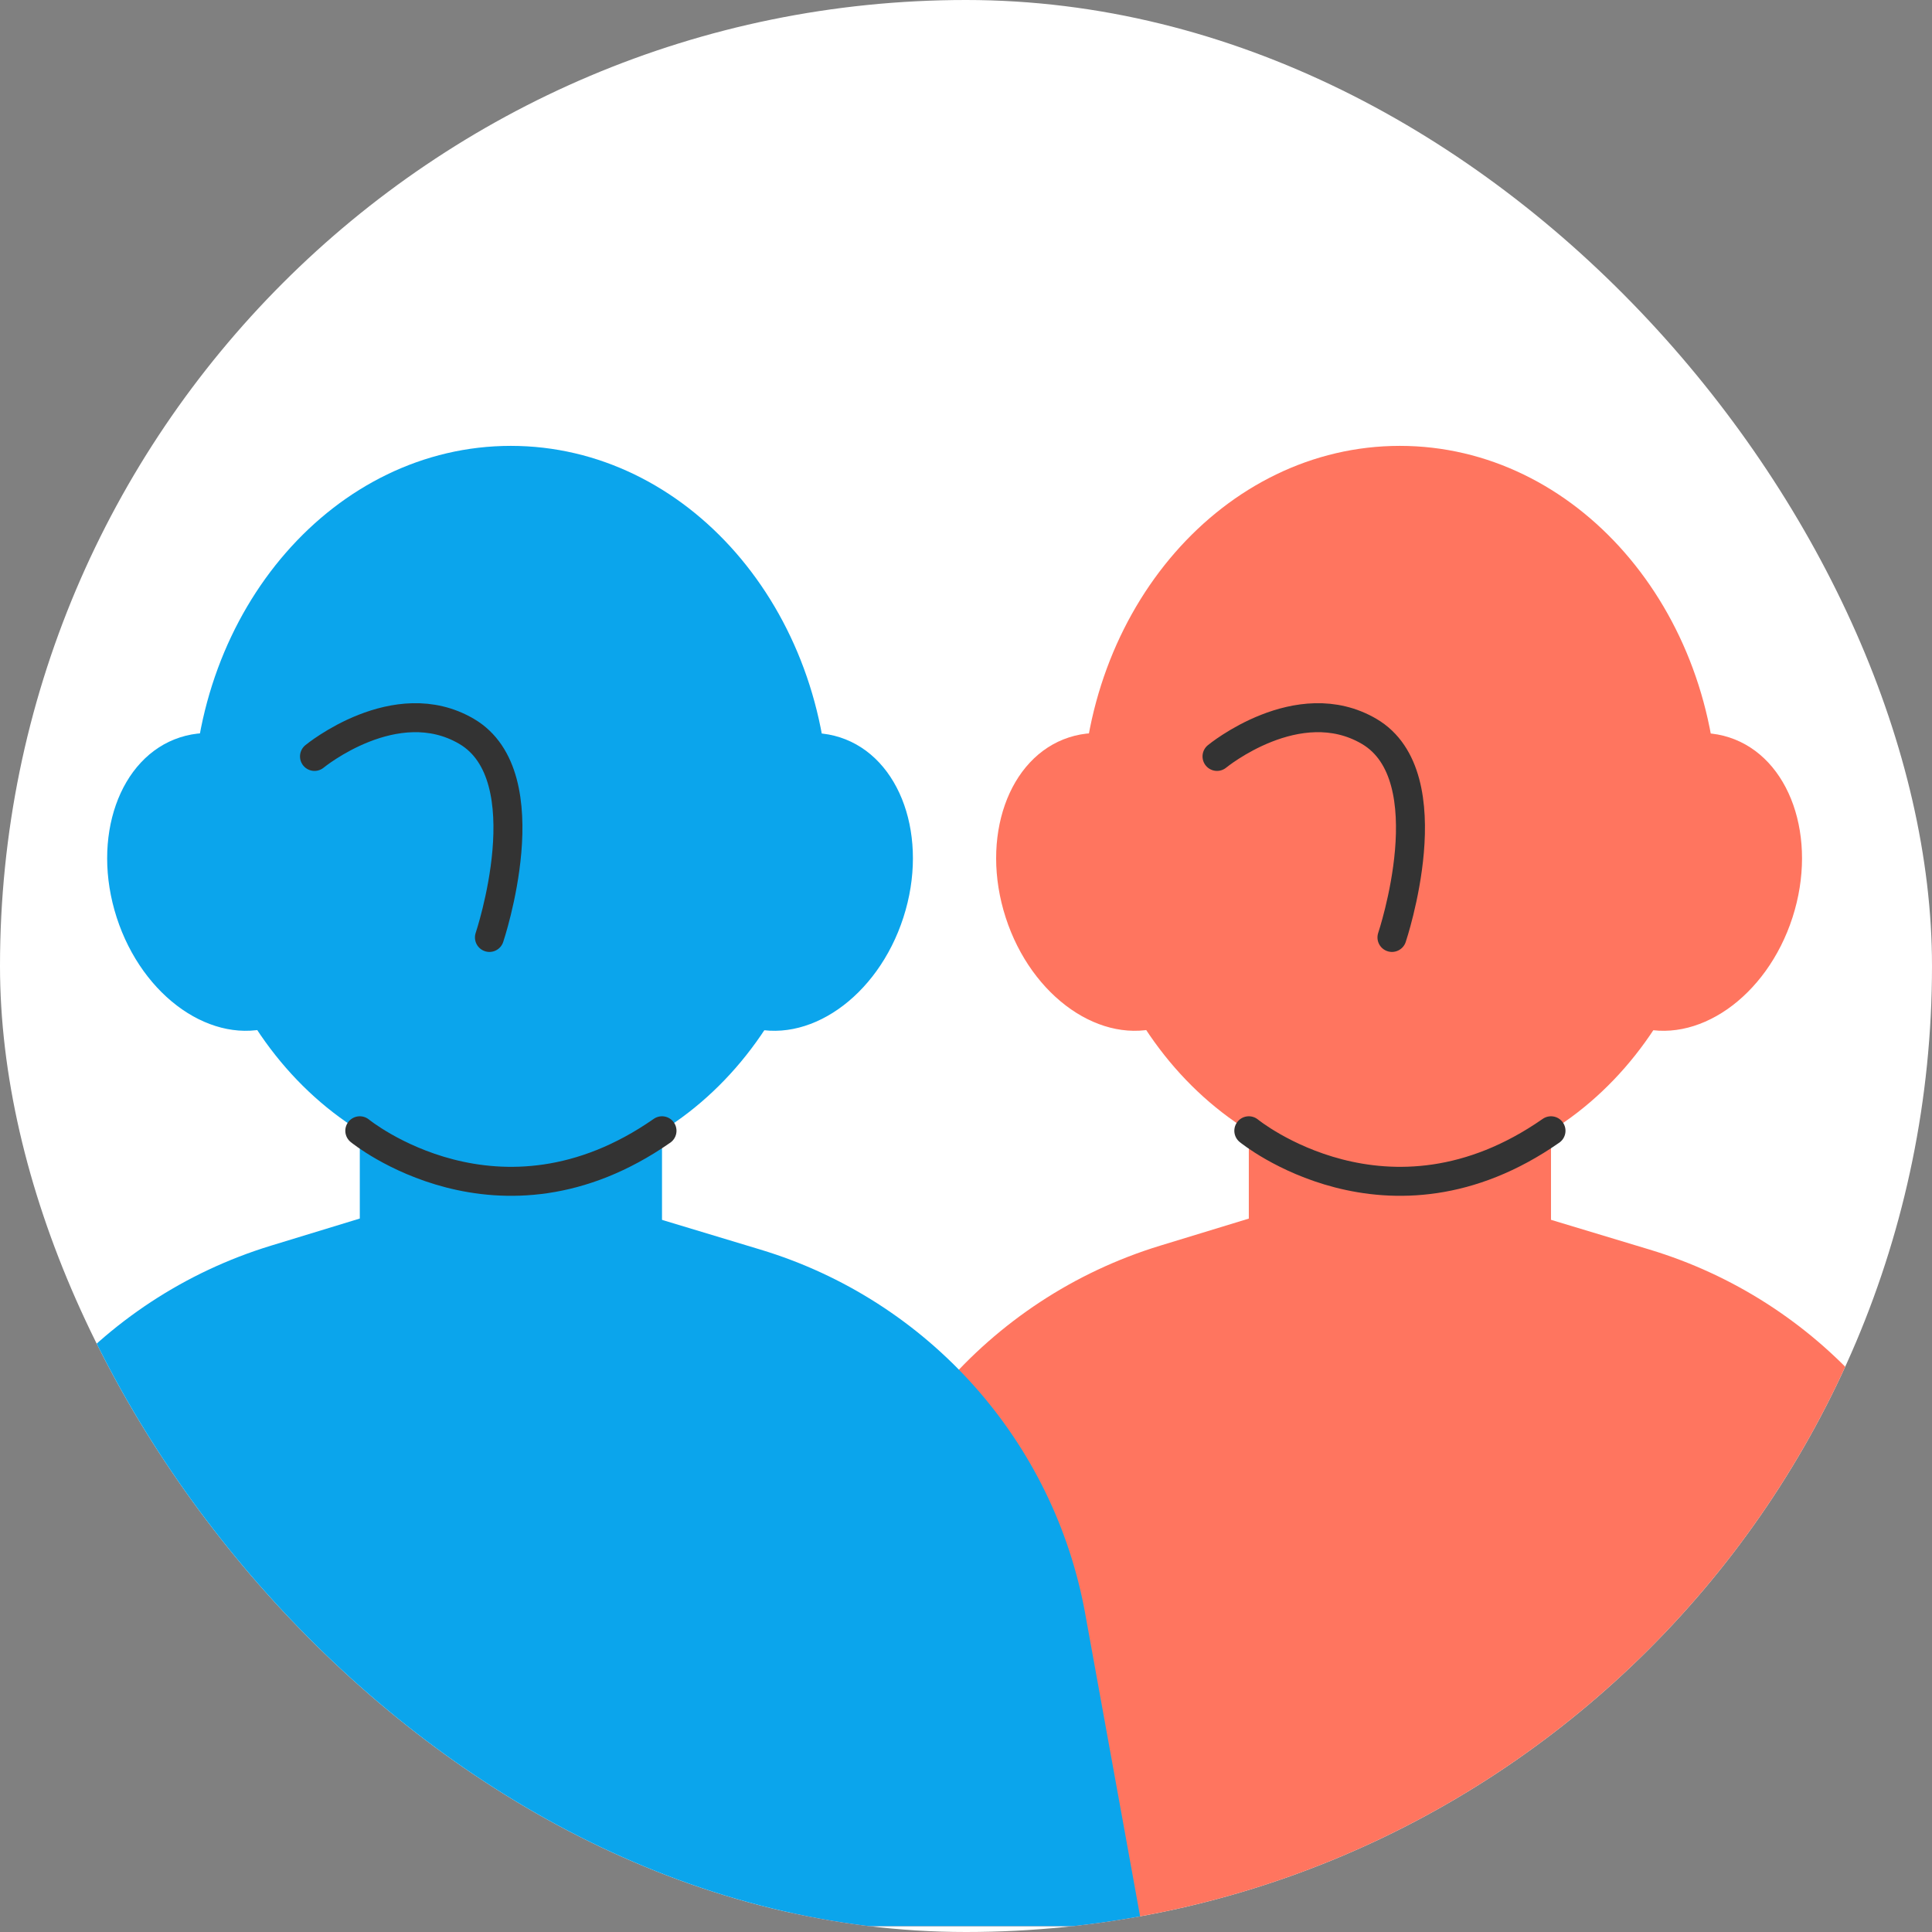
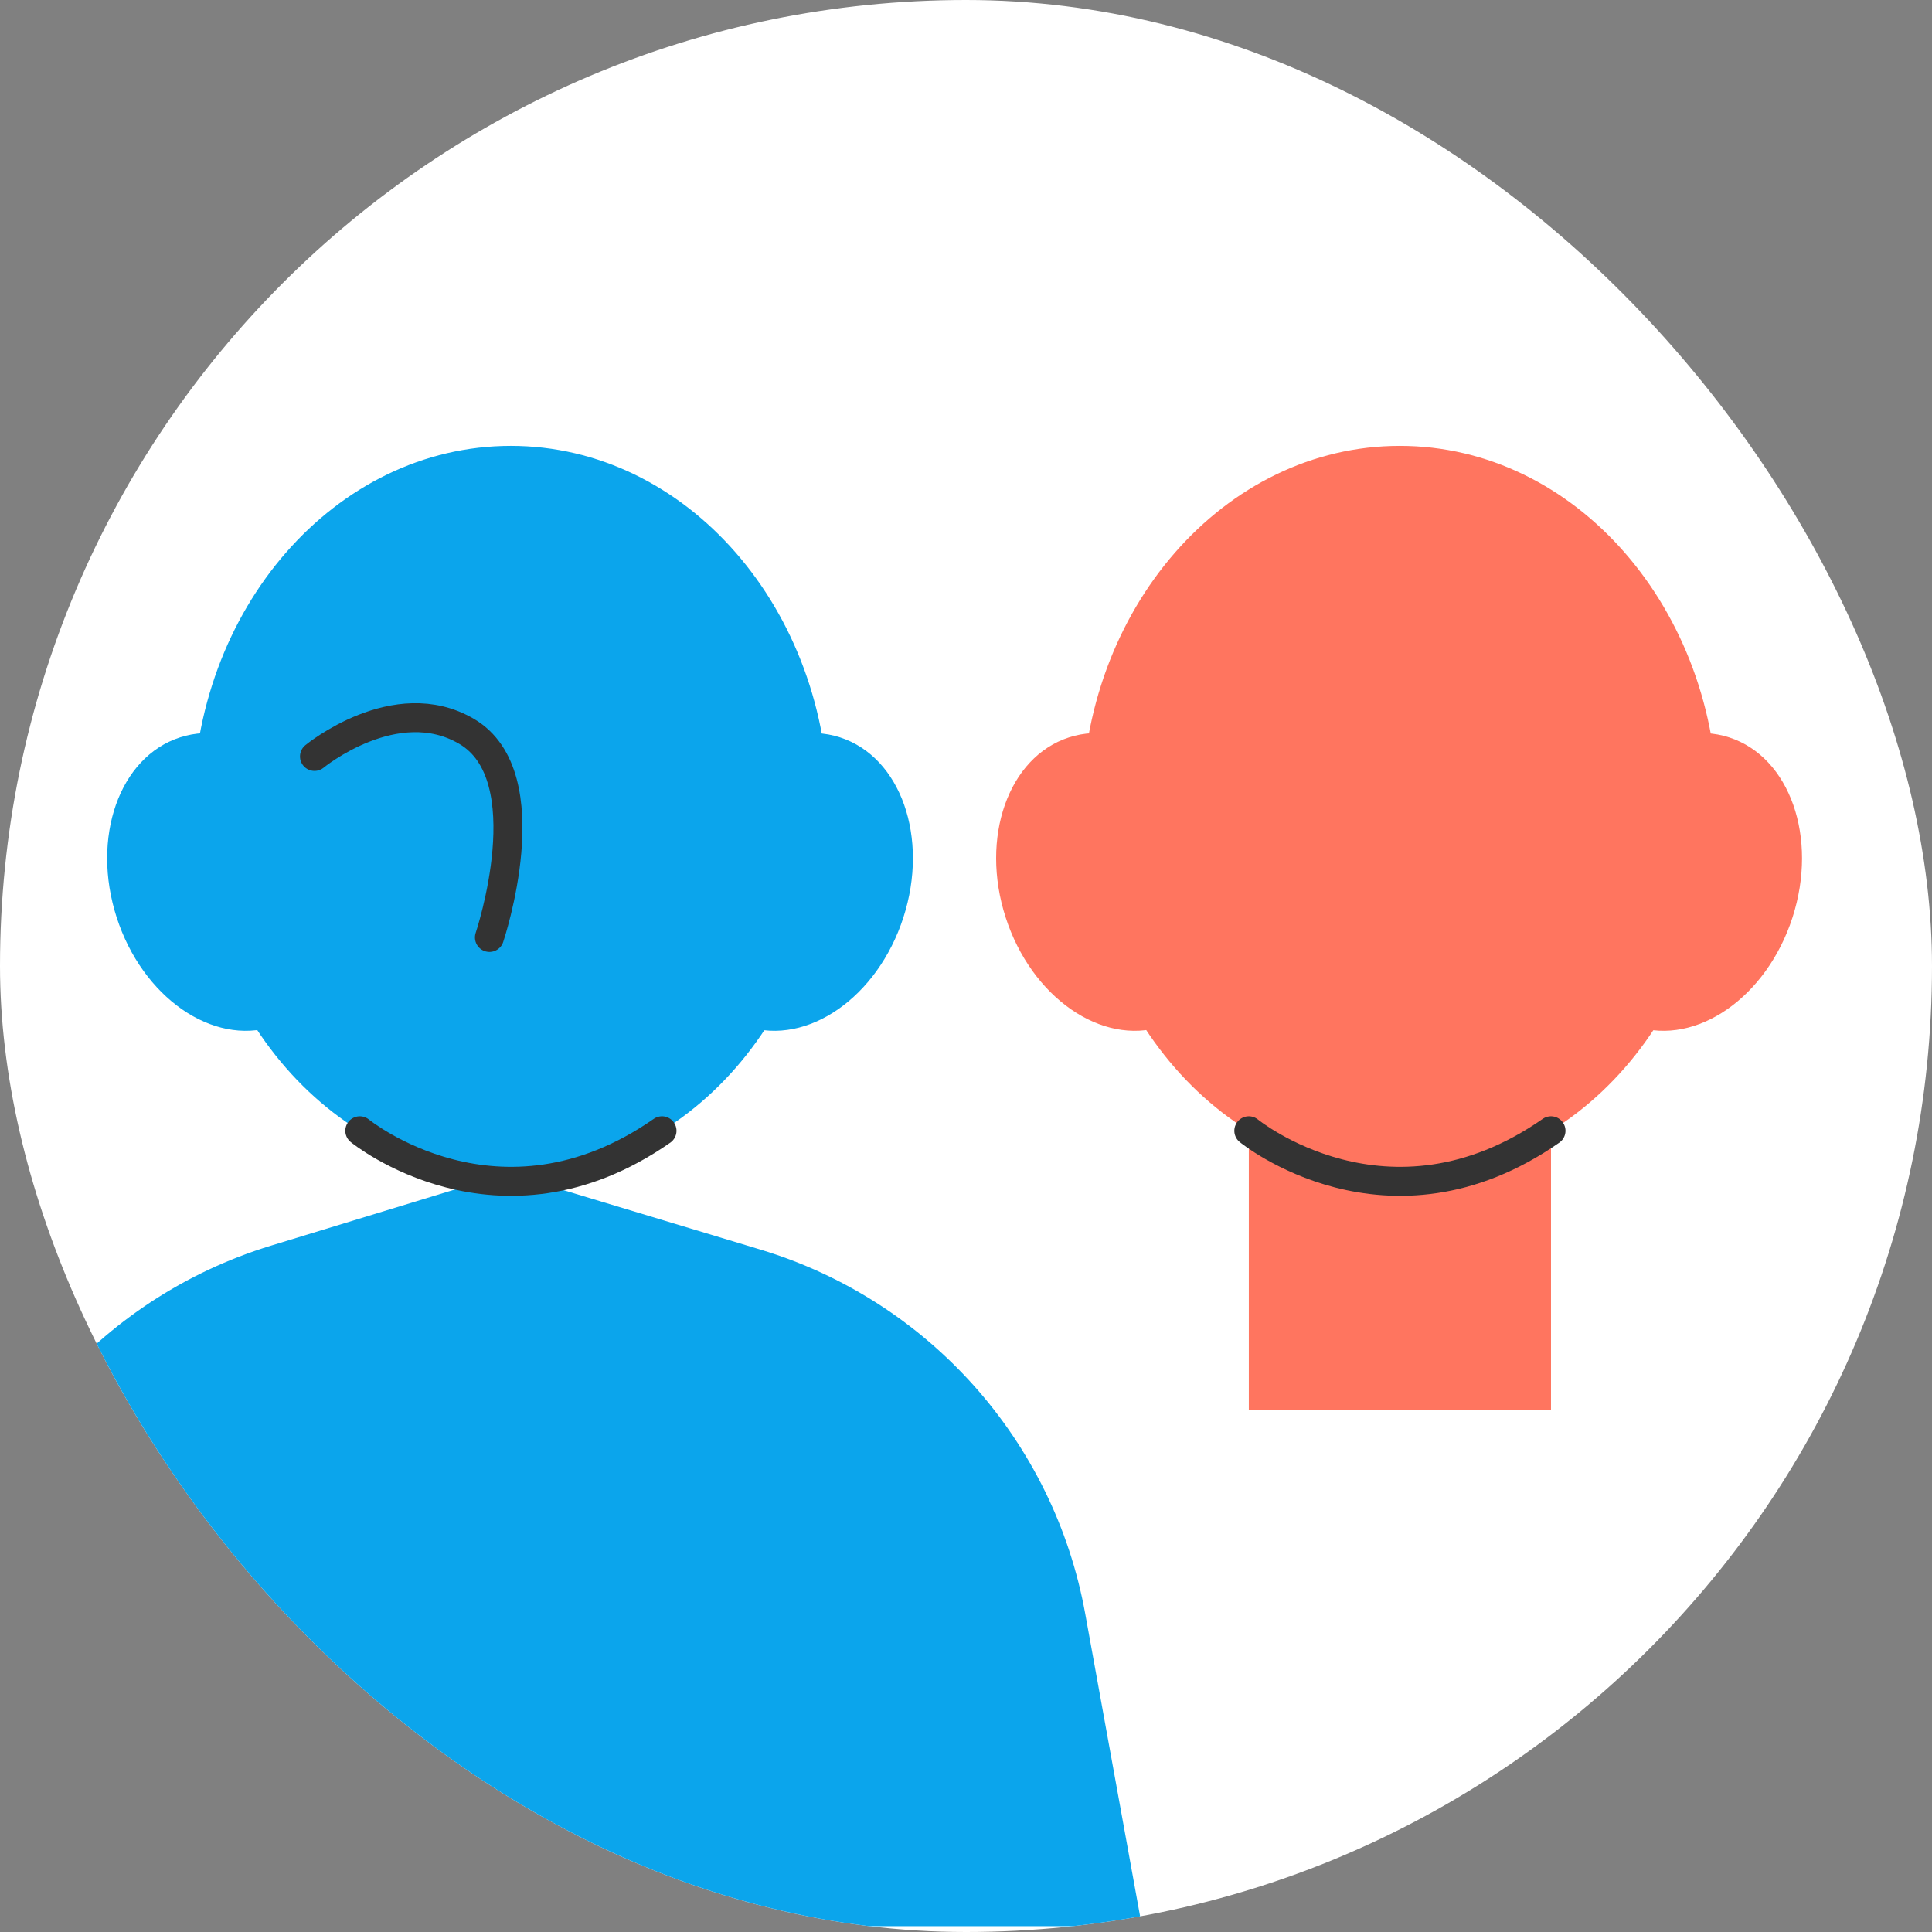
<svg xmlns="http://www.w3.org/2000/svg" width="78" height="78" viewBox="0 0 78 78" fill="none">
  <rect x="0" y="0" width="78" height="78" fill="#808080" stroke="none" />
  <g clip-path="url(#clip0_3732_12428)">
    <rect width="78" height="78" rx="39" fill="white" />
    <path d="M56.515 47.422C63.605 47.422 69.353 40.836 69.353 32.712C69.353 24.587 63.605 18.001 56.515 18.001C49.425 18.001 43.677 24.587 43.677 32.712C43.677 40.836 49.425 47.422 56.515 47.422Z" fill="#FF755F" />
    <path d="M46.931 41.441C49.385 40.648 50.53 37.392 49.488 34.17C48.447 30.947 45.613 28.977 43.159 29.77C40.705 30.564 39.56 33.819 40.602 37.042C41.643 40.264 44.477 42.234 46.931 41.441Z" fill="#FF755F" />
    <path d="M72.368 37.042C73.409 33.819 72.264 30.564 69.81 29.77C67.356 28.977 64.523 30.947 63.481 34.17C62.44 37.392 63.584 40.648 66.038 41.441C68.492 42.234 71.326 40.264 72.368 37.042Z" fill="#FF755F" />
-     <path d="M66.599 50.449L56.4 47.371L46.838 50.291C39.869 52.421 34.743 58.378 33.684 65.593L31.899 77.764H82L79.712 65.148C78.448 58.173 73.381 52.497 66.599 50.449Z" fill="#FF755F" />
    <path d="M62.618 37.845H50.418V56.921H62.618V37.845Z" fill="#FF755F" />
    <path d="M20.624 47.422C27.714 47.422 33.462 40.836 33.462 32.712C33.462 24.587 27.714 18.001 20.624 18.001C13.534 18.001 7.786 24.587 7.786 32.712C7.786 40.836 13.534 47.422 20.624 47.422Z" fill="#0BA5EC" />
    <path d="M11.04 41.441C13.494 40.648 14.639 37.392 13.598 34.17C12.556 30.947 9.722 28.977 7.268 29.77C4.814 30.564 3.67 33.819 4.711 37.042C5.753 40.264 8.586 42.234 11.04 41.441Z" fill="#0BA5EC" />
    <path d="M36.472 37.042C37.514 33.819 36.369 30.564 33.915 29.77C31.461 28.977 28.628 30.947 27.586 34.17C26.544 37.392 27.689 40.648 30.143 41.441C32.597 42.234 35.431 40.264 36.472 37.042Z" fill="#0BA5EC" />
    <path d="M30.7 50.449L20.5 47.371L10.939 50.291C3.97 52.421 -1.156 58.378 -2.215 65.593L-4 77.764H46.101L43.813 65.148C42.549 58.173 37.481 52.497 30.7 50.449Z" fill="#0BA5EC" />
-     <path d="M26.727 37.845H14.526V56.921H26.727V37.845Z" fill="#0BA5EC" />
    <path d="M14.526 45.652C14.526 45.652 20.138 50.245 26.727 45.652" stroke="#333333" stroke-width="1.17" stroke-linecap="round" stroke-linejoin="round" />
    <path d="M50.418 45.652C50.418 45.652 56.03 50.245 62.618 45.652" stroke="#333333" stroke-width="1.17" stroke-linecap="round" stroke-linejoin="round" />
    <path d="M12.697 30.539C12.697 30.539 15.968 27.847 18.835 29.526C21.948 31.346 19.76 37.847 19.76 37.847" stroke="#333333" stroke-width="1.17" stroke-linecap="round" stroke-linejoin="round" />
-     <path d="M49.134 30.539C49.134 30.539 52.405 27.847 55.273 29.526C58.386 31.346 56.197 37.847 56.197 37.847" stroke="#333333" stroke-width="1.17" stroke-linecap="round" stroke-linejoin="round" />
  </g>
  <defs>
    <clipPath id="clip0_3732_12428">
      <rect width="78" height="78" rx="39" fill="white" />
    </clipPath>
  </defs>
</svg>